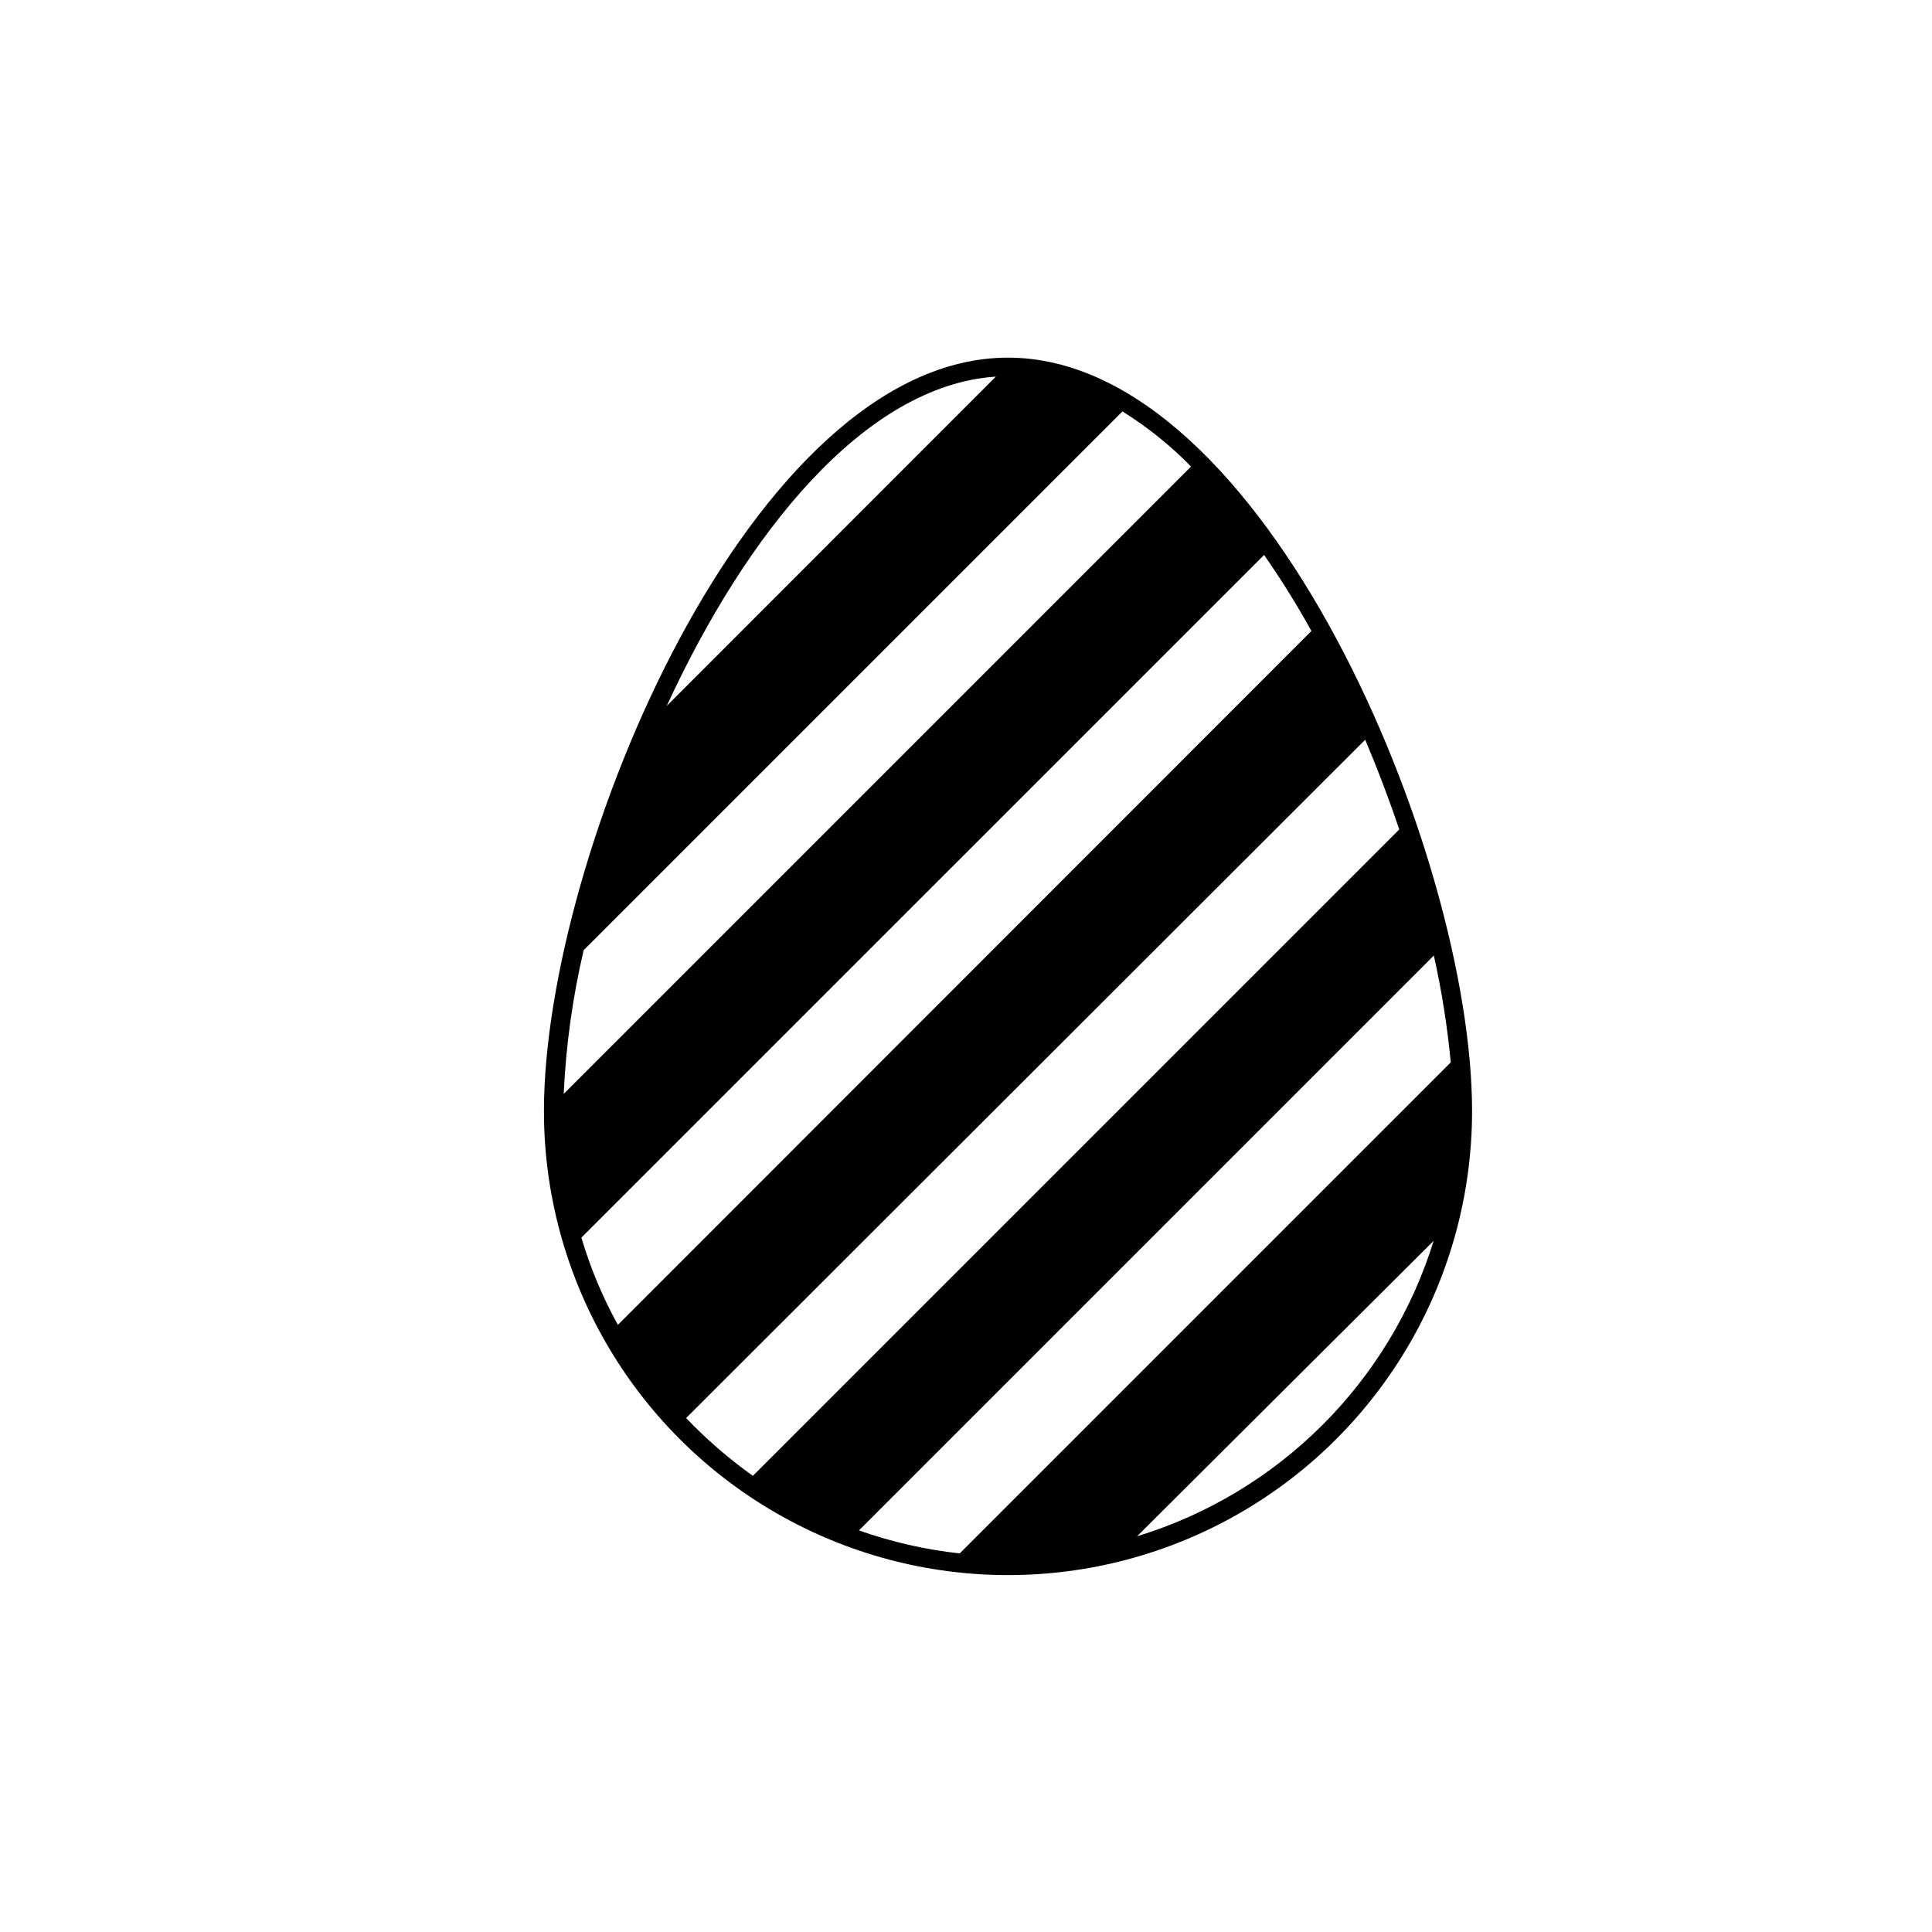
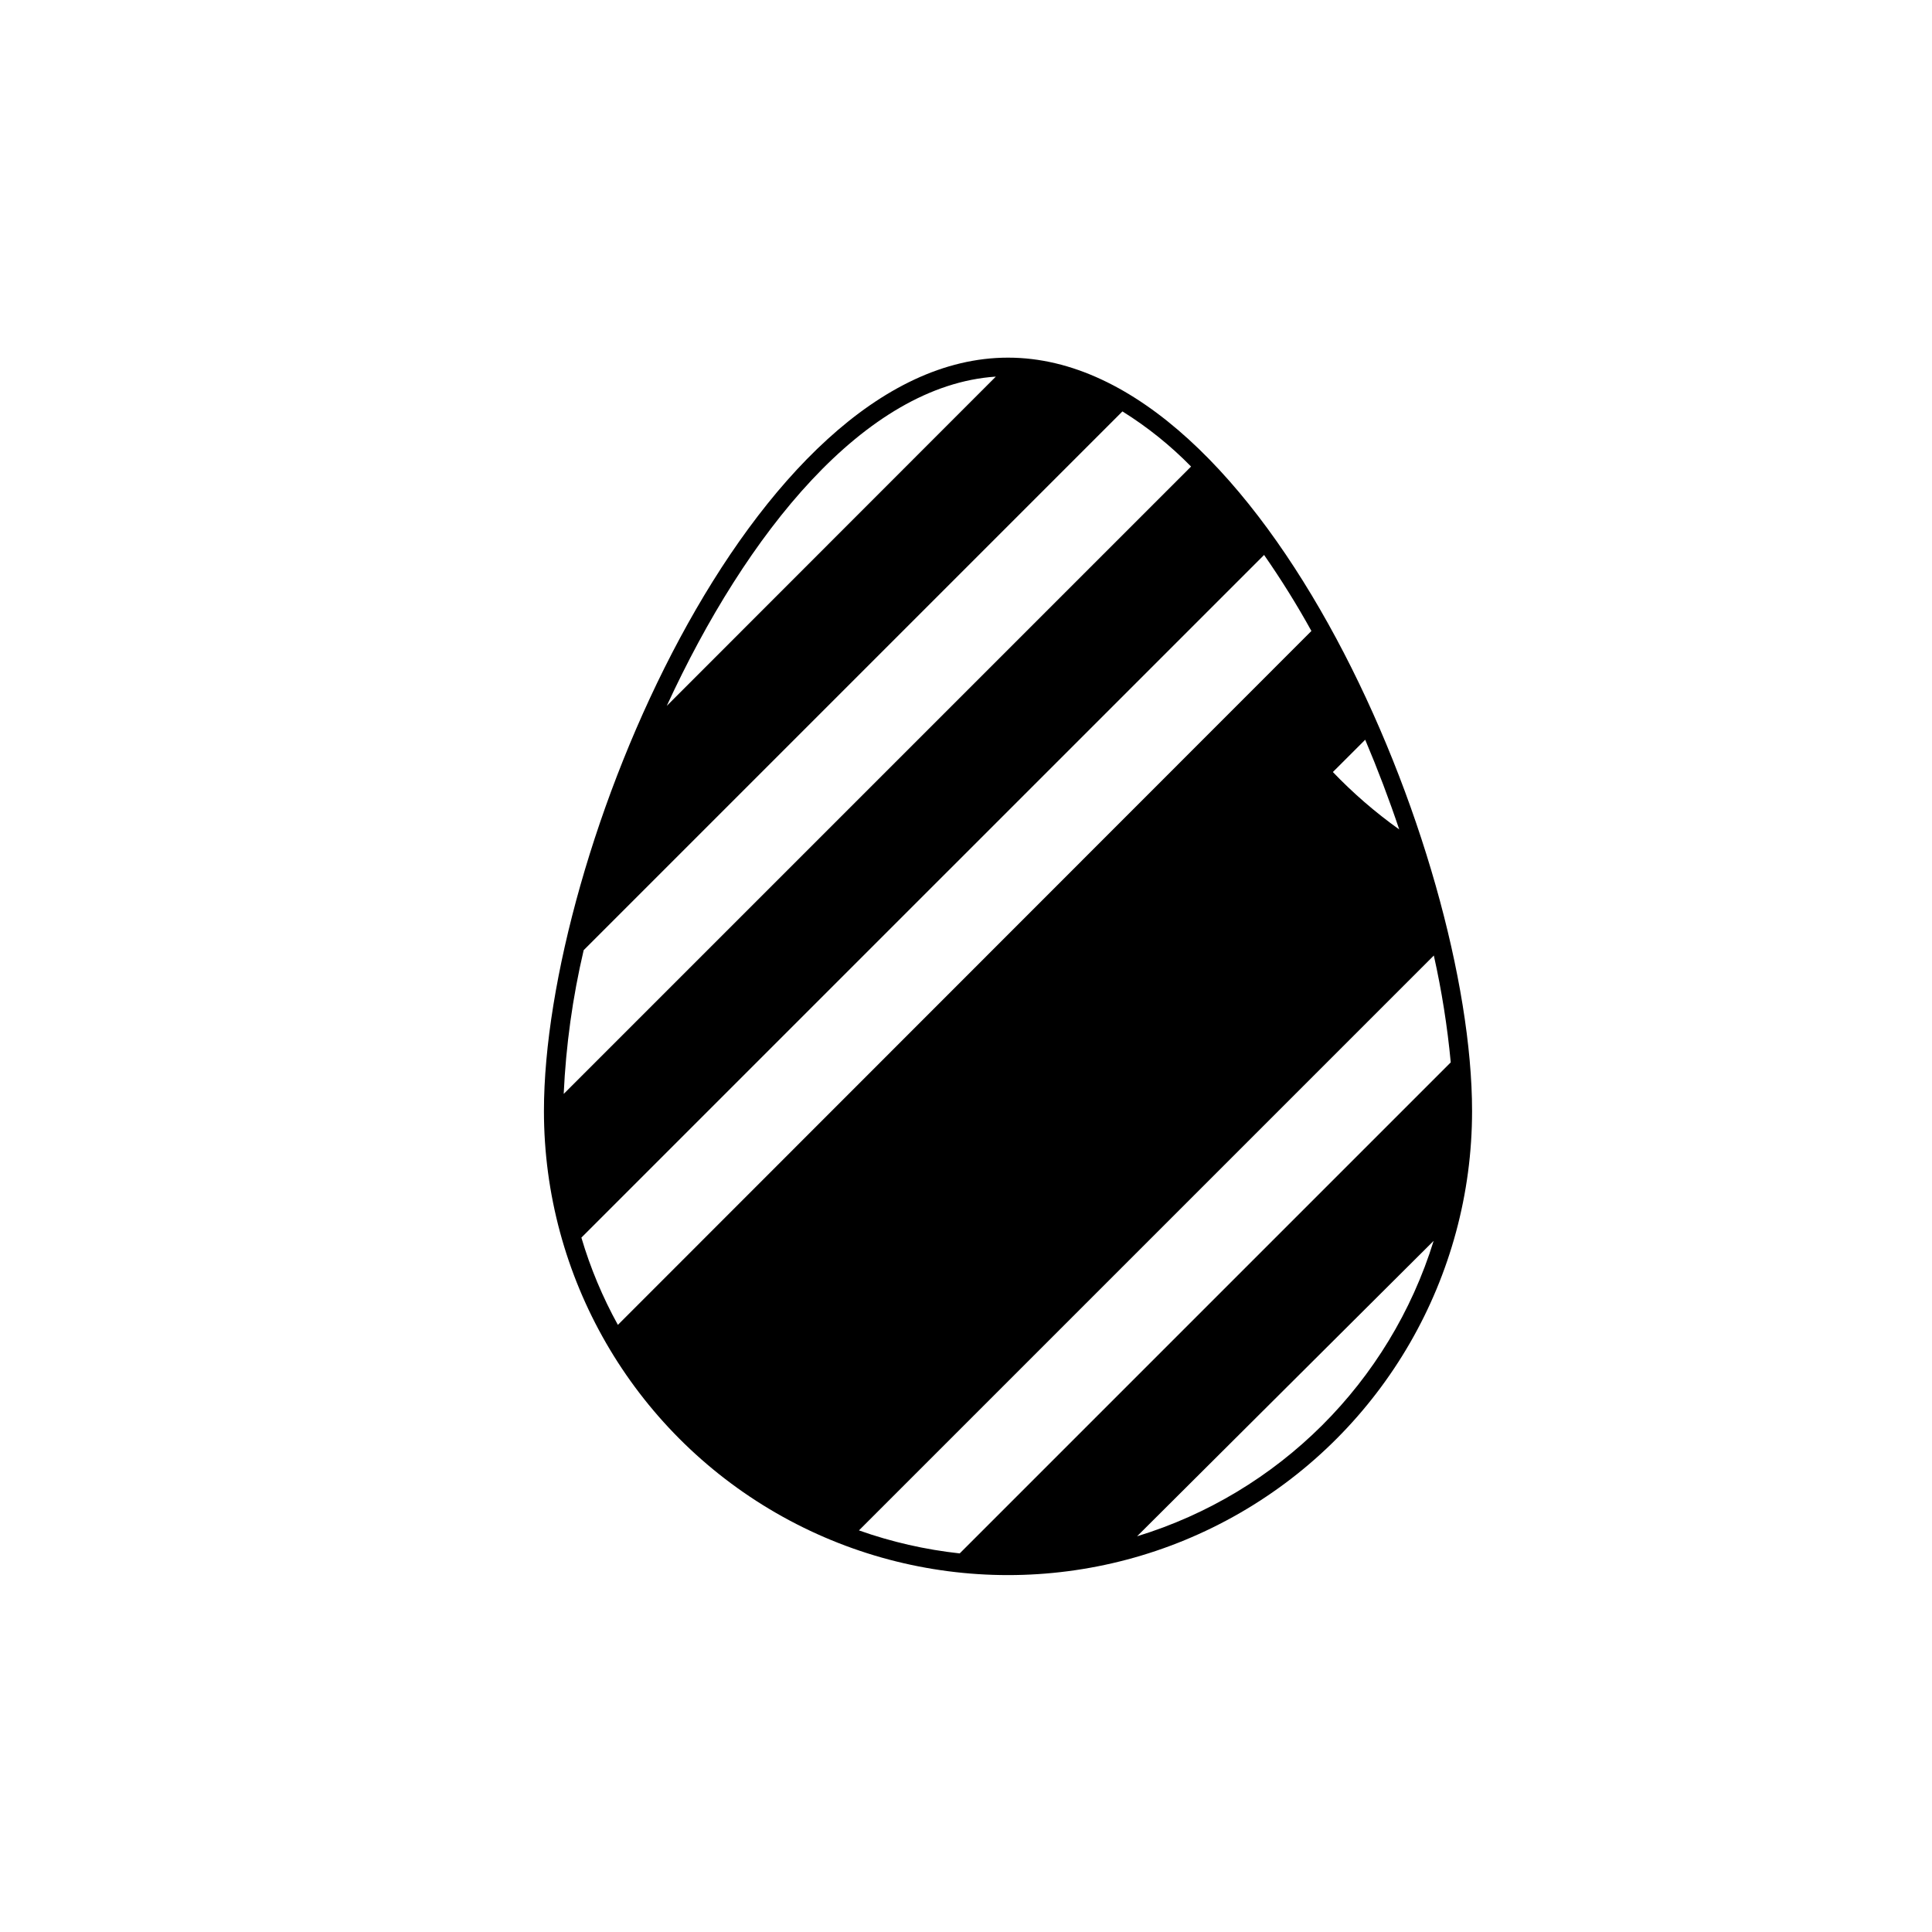
<svg xmlns="http://www.w3.org/2000/svg" fill="#000000" width="800px" height="800px" version="1.1" viewBox="144 144 512 512">
-   <path d="m411.13 238.78c-67.914 0-122.98 131.75-122.98 199.66 0 43.938 23.441 84.539 61.492 106.5 38.047 21.969 84.93 21.969 122.98 0 38.051-21.965 61.492-62.566 61.492-106.5 0-67.91-55.066-199.66-122.98-199.66zm-12.797 316.89c-9.105-0.992-18.066-3.035-26.703-6.098l152.35-152.35c2.09 9.336 3.586 18.793 4.484 28.316zm43.125-302.64c6.621 4.129 12.727 9.035 18.188 14.609l-166.26 166.26c0.59-12.832 2.359-25.582 5.293-38.09zm37.535 38.039v-0.004c4.527 6.496 8.715 13.223 12.543 20.152l-183.79 183.89c-4.051-7.336-7.297-15.09-9.672-23.125zm-71.086-47.262-87.211 87.262c21.059-45.695 52.395-84.941 87.211-87.262zm-82.074 275.99 179.96-179.76c3.324 7.859 6.348 15.82 9.02 23.781l-171.3 171.3v-0.004c-6.363-4.535-12.285-9.664-17.684-15.316zm119.5 31.336 78.598-78.293c-11.621 37.504-41.051 66.82-78.598 78.293z" />
+   <path d="m411.13 238.78c-67.914 0-122.98 131.75-122.98 199.66 0 43.938 23.441 84.539 61.492 106.5 38.047 21.969 84.93 21.969 122.98 0 38.051-21.965 61.492-62.566 61.492-106.5 0-67.91-55.066-199.66-122.98-199.66zm-12.797 316.89c-9.105-0.992-18.066-3.035-26.703-6.098l152.35-152.35c2.09 9.336 3.586 18.793 4.484 28.316zm43.125-302.64c6.621 4.129 12.727 9.035 18.188 14.609l-166.26 166.26c0.59-12.832 2.359-25.582 5.293-38.09zm37.535 38.039v-0.004c4.527 6.496 8.715 13.223 12.543 20.152l-183.79 183.89c-4.051-7.336-7.297-15.09-9.672-23.125zm-71.086-47.262-87.211 87.262c21.059-45.695 52.395-84.941 87.211-87.262zm-82.074 275.99 179.96-179.76c3.324 7.859 6.348 15.82 9.02 23.781v-0.004c-6.363-4.535-12.285-9.664-17.684-15.316zm119.5 31.336 78.598-78.293c-11.621 37.504-41.051 66.82-78.598 78.293z" />
</svg>